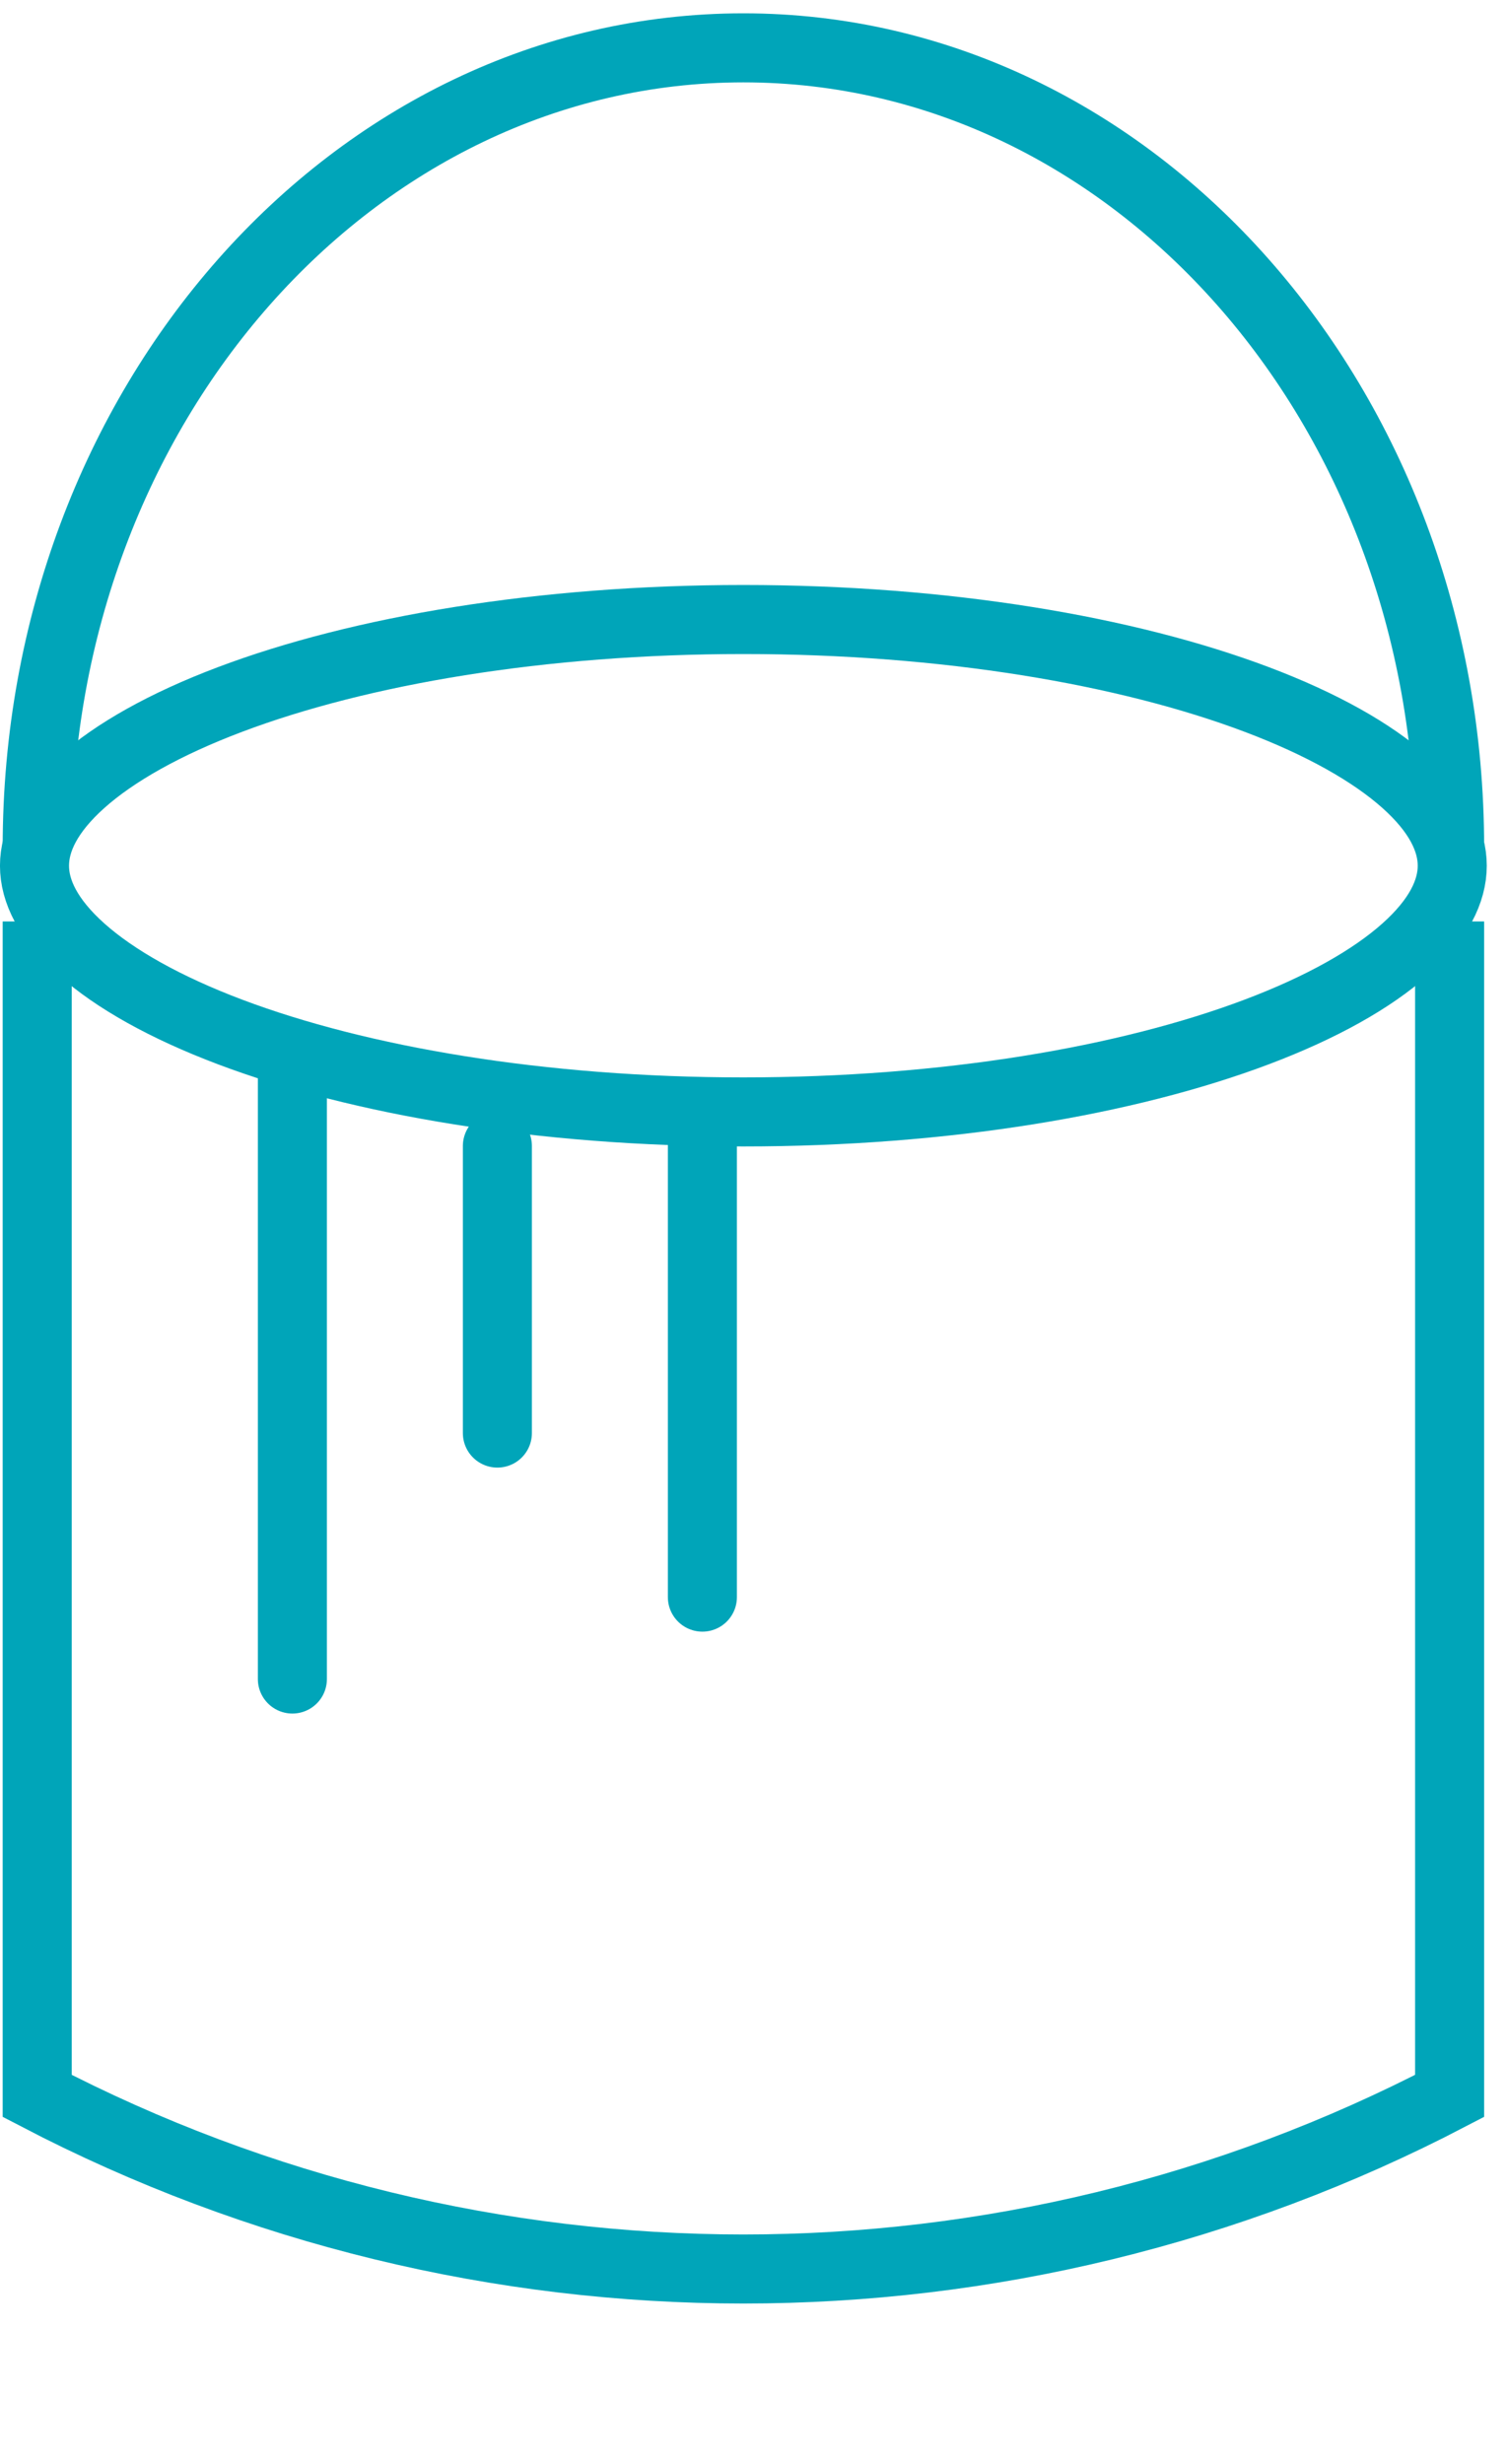
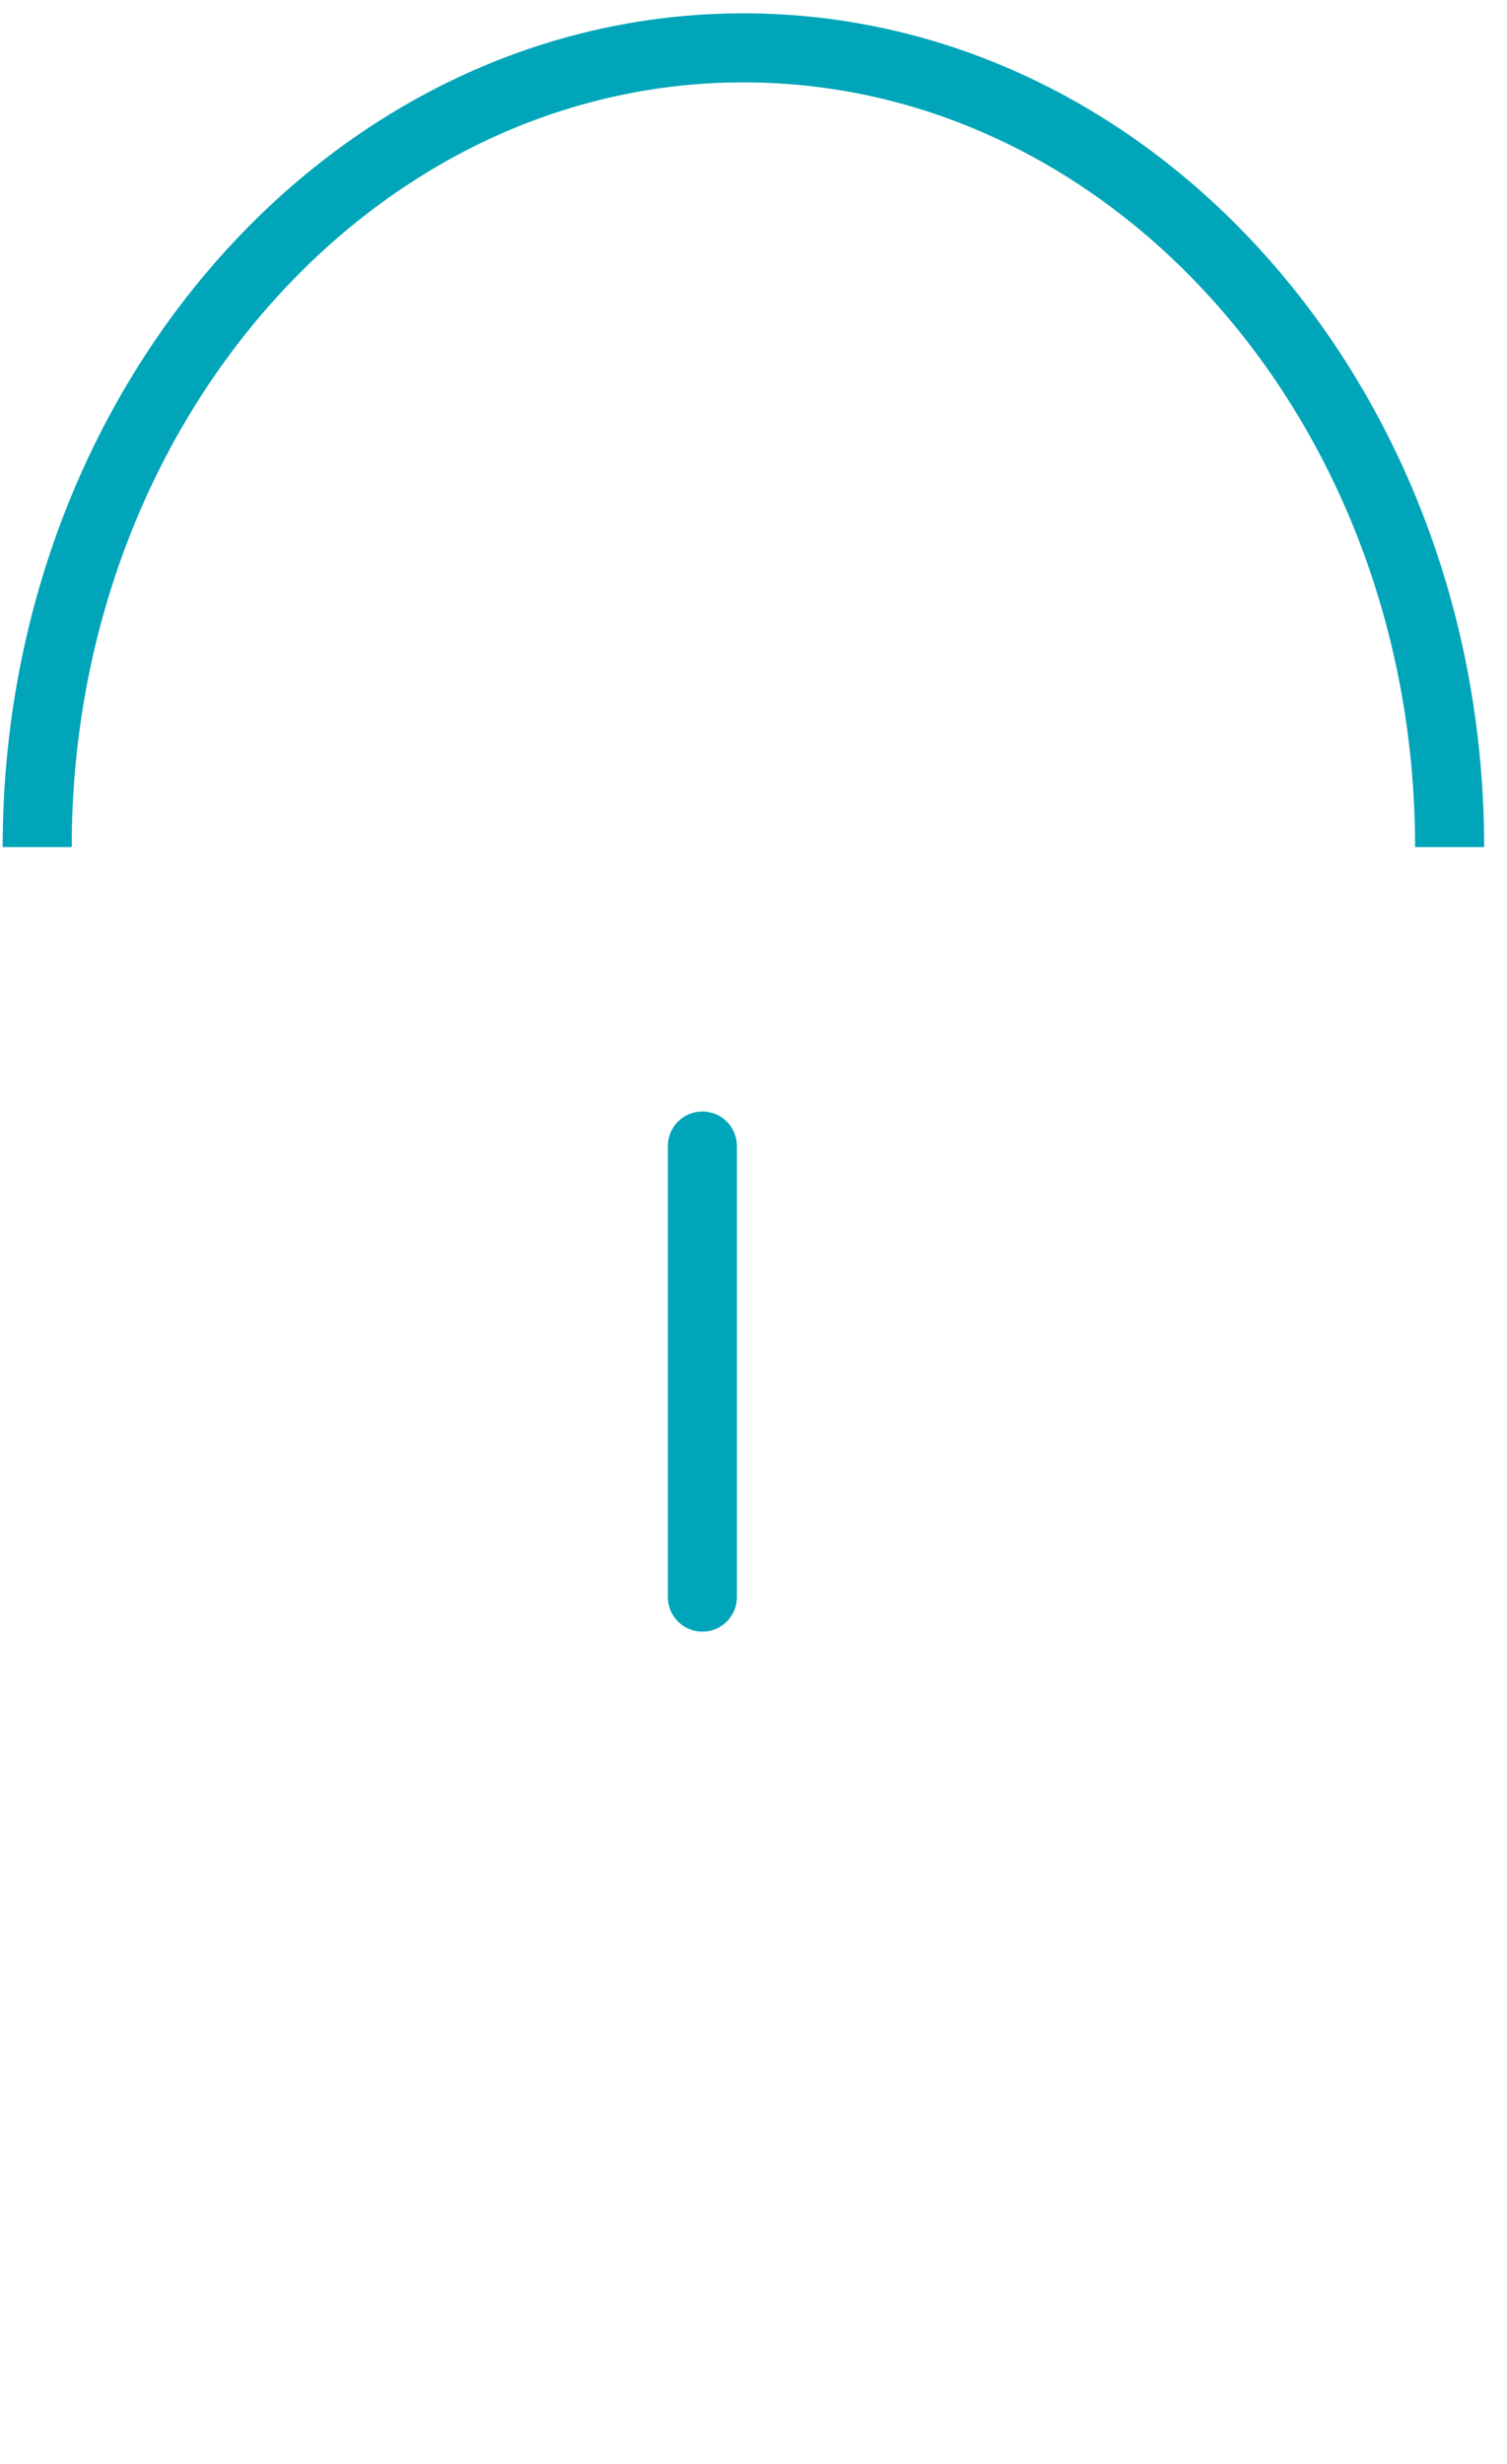
<svg xmlns="http://www.w3.org/2000/svg" width="63" height="103" viewBox="0 0 63 103" fill="none">
-   <path d="M31.077 25.895C39.531 25.895 47.119 27.192 52.542 29.239C55.259 30.265 57.357 31.451 58.751 32.695C60.146 33.94 60.711 35.123 60.711 36.187C60.711 37.249 60.145 38.432 58.751 39.677C57.357 40.921 55.259 42.107 52.542 43.133C47.119 45.18 39.531 46.477 31.077 46.477C22.624 46.477 15.035 45.18 9.612 43.133C6.896 42.107 4.797 40.921 3.403 39.677C2.009 38.432 1.442 37.249 1.442 36.187C1.442 35.123 2.009 33.94 3.403 32.695C4.797 31.451 6.896 30.265 9.612 29.239C15.035 27.192 22.624 25.895 31.077 25.895Z" stroke="#00A5B9" stroke-width="2.886" />
  <path d="M60.601 35.408C60.601 16.957 47.383 2 31.078 2C14.773 2 1.555 16.957 1.555 35.408" stroke="#00A5B9" stroke-width="2.886" />
-   <path d="M1.555 38.516V87.607V87.607C20.055 97.253 42.101 97.253 60.601 87.607V87.607V38.516" stroke="#00A5B9" stroke-width="2.886" />
-   <path d="M12.223 44.471L12.223 70.182" stroke="#00A5B9" stroke-width="2.886" stroke-linecap="round" />
-   <path d="M20.793 47.902L20.793 59.901" stroke="#00A5B9" stroke-width="2.886" stroke-linecap="round" />
  <path d="M29.363 47.902L29.363 66.758" stroke="#00A5B9" stroke-width="2.886" stroke-linecap="round" />
</svg>